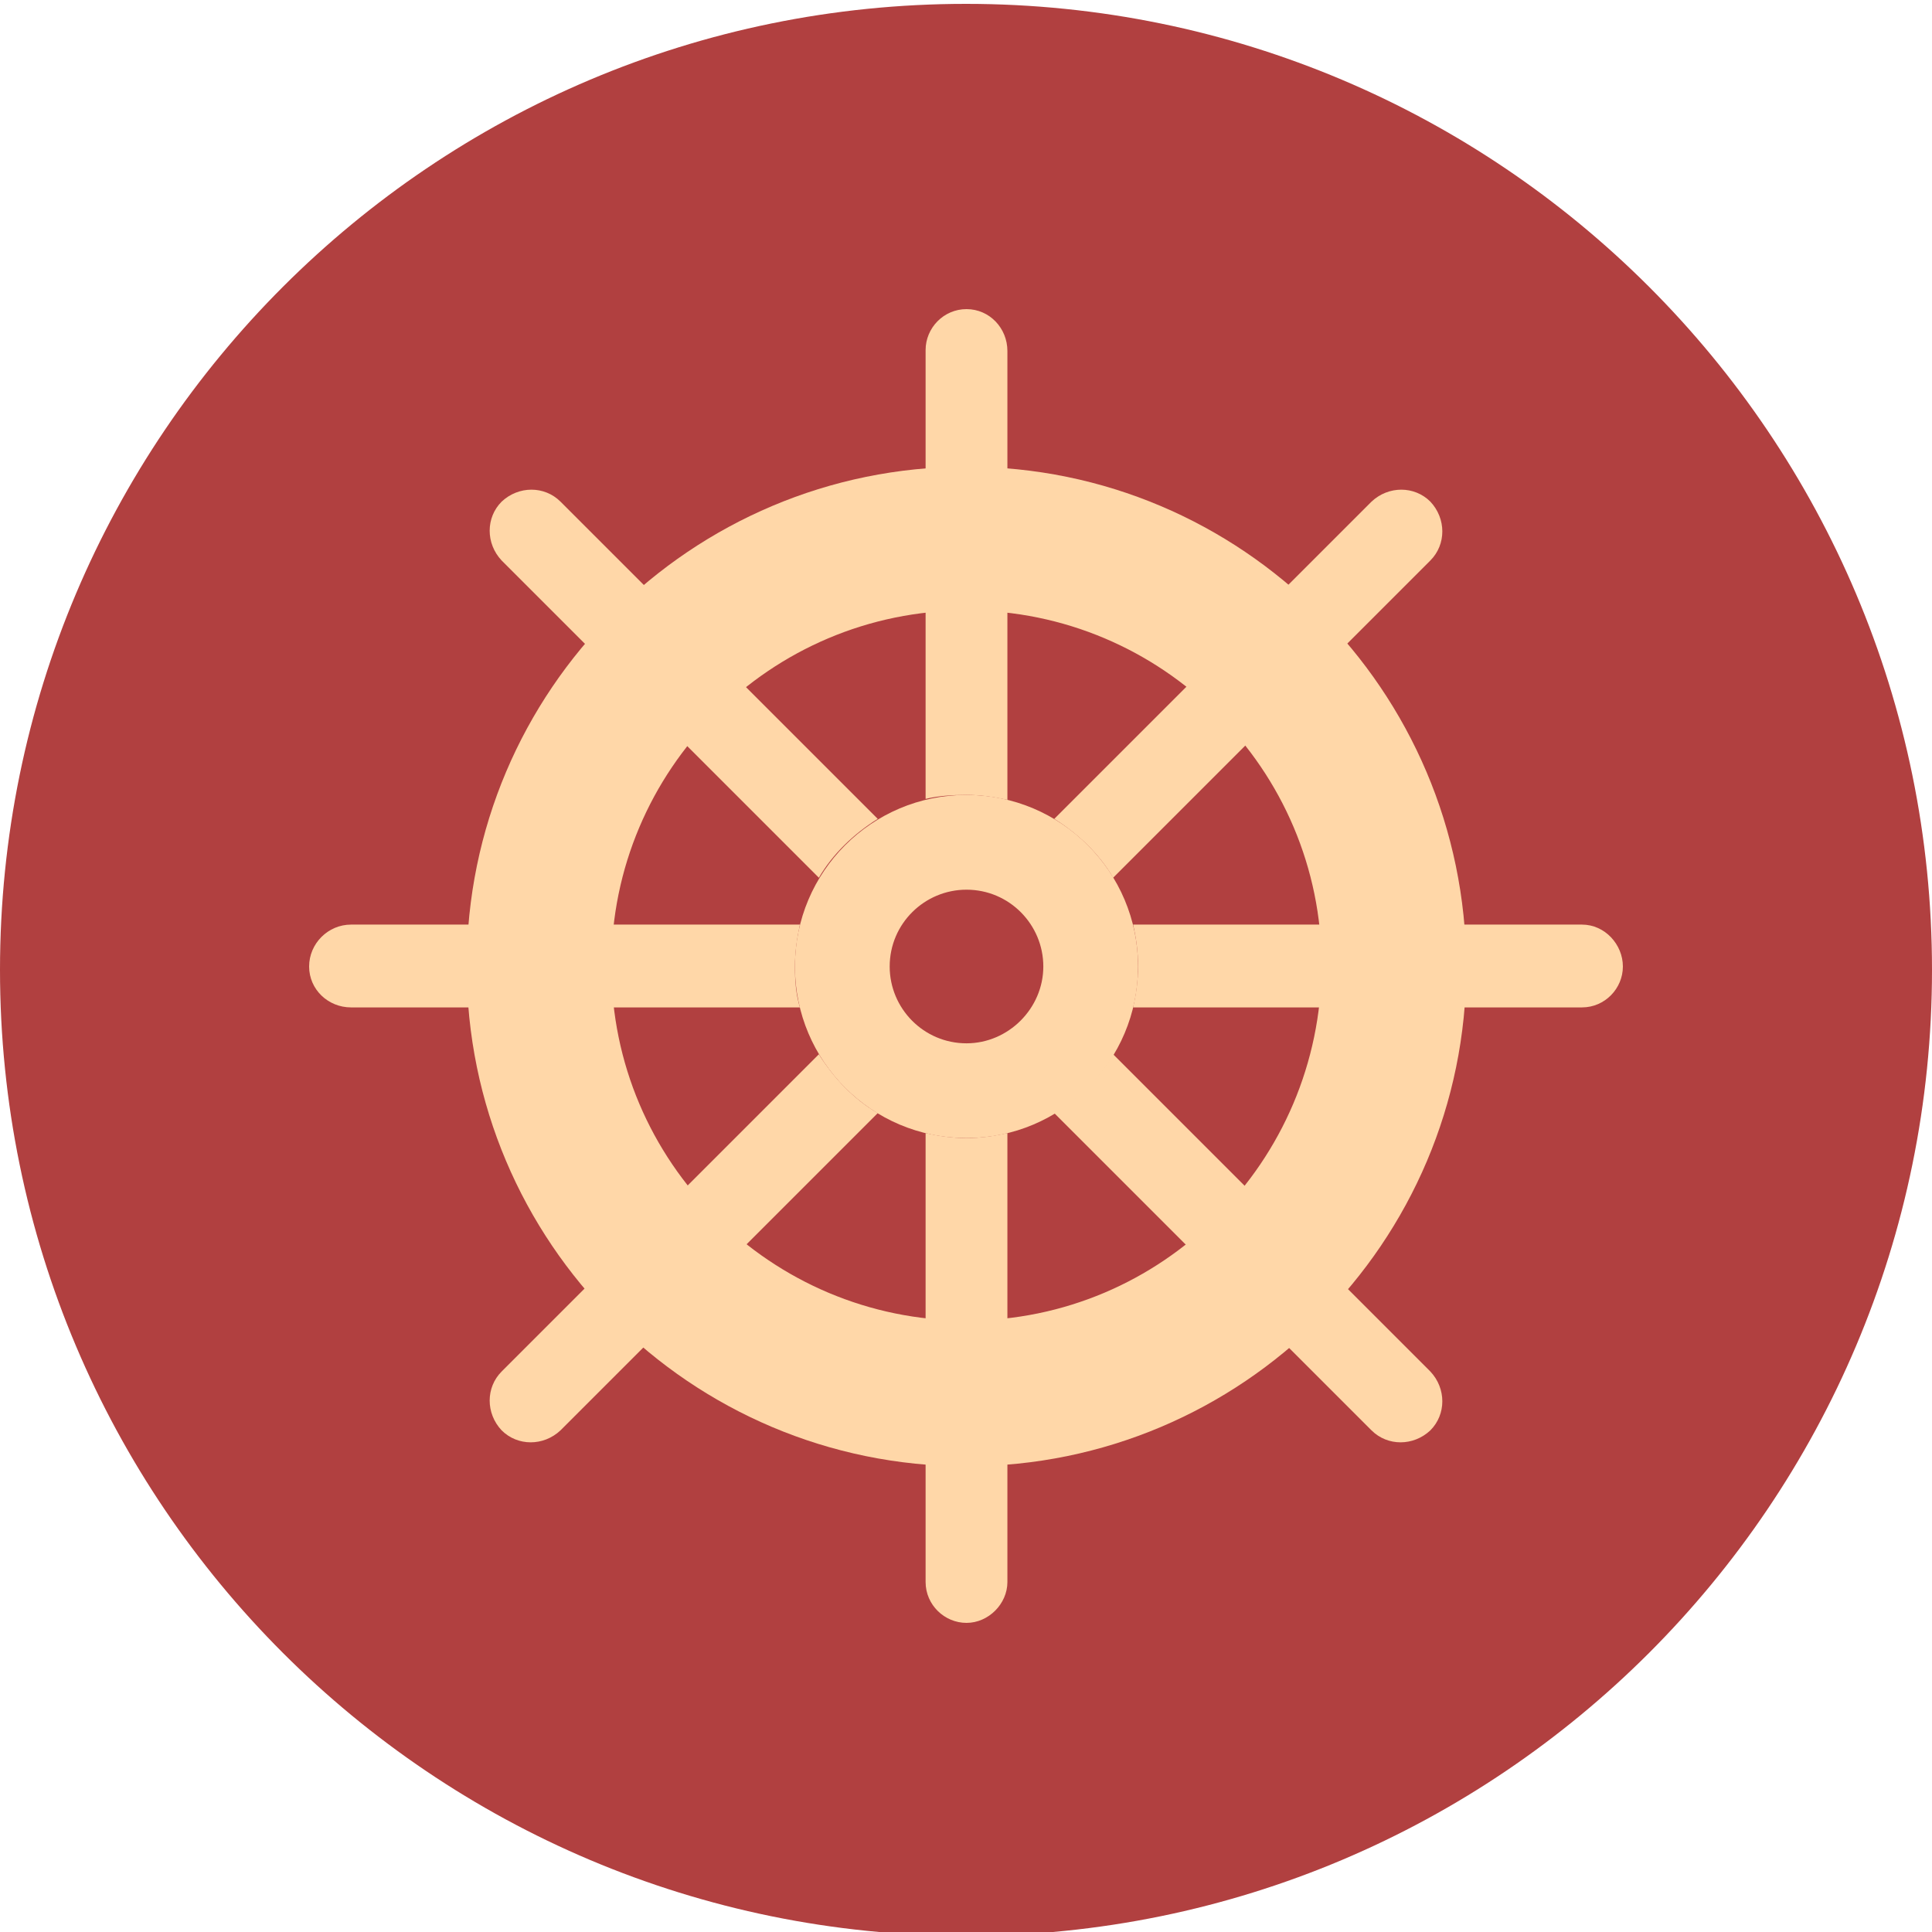
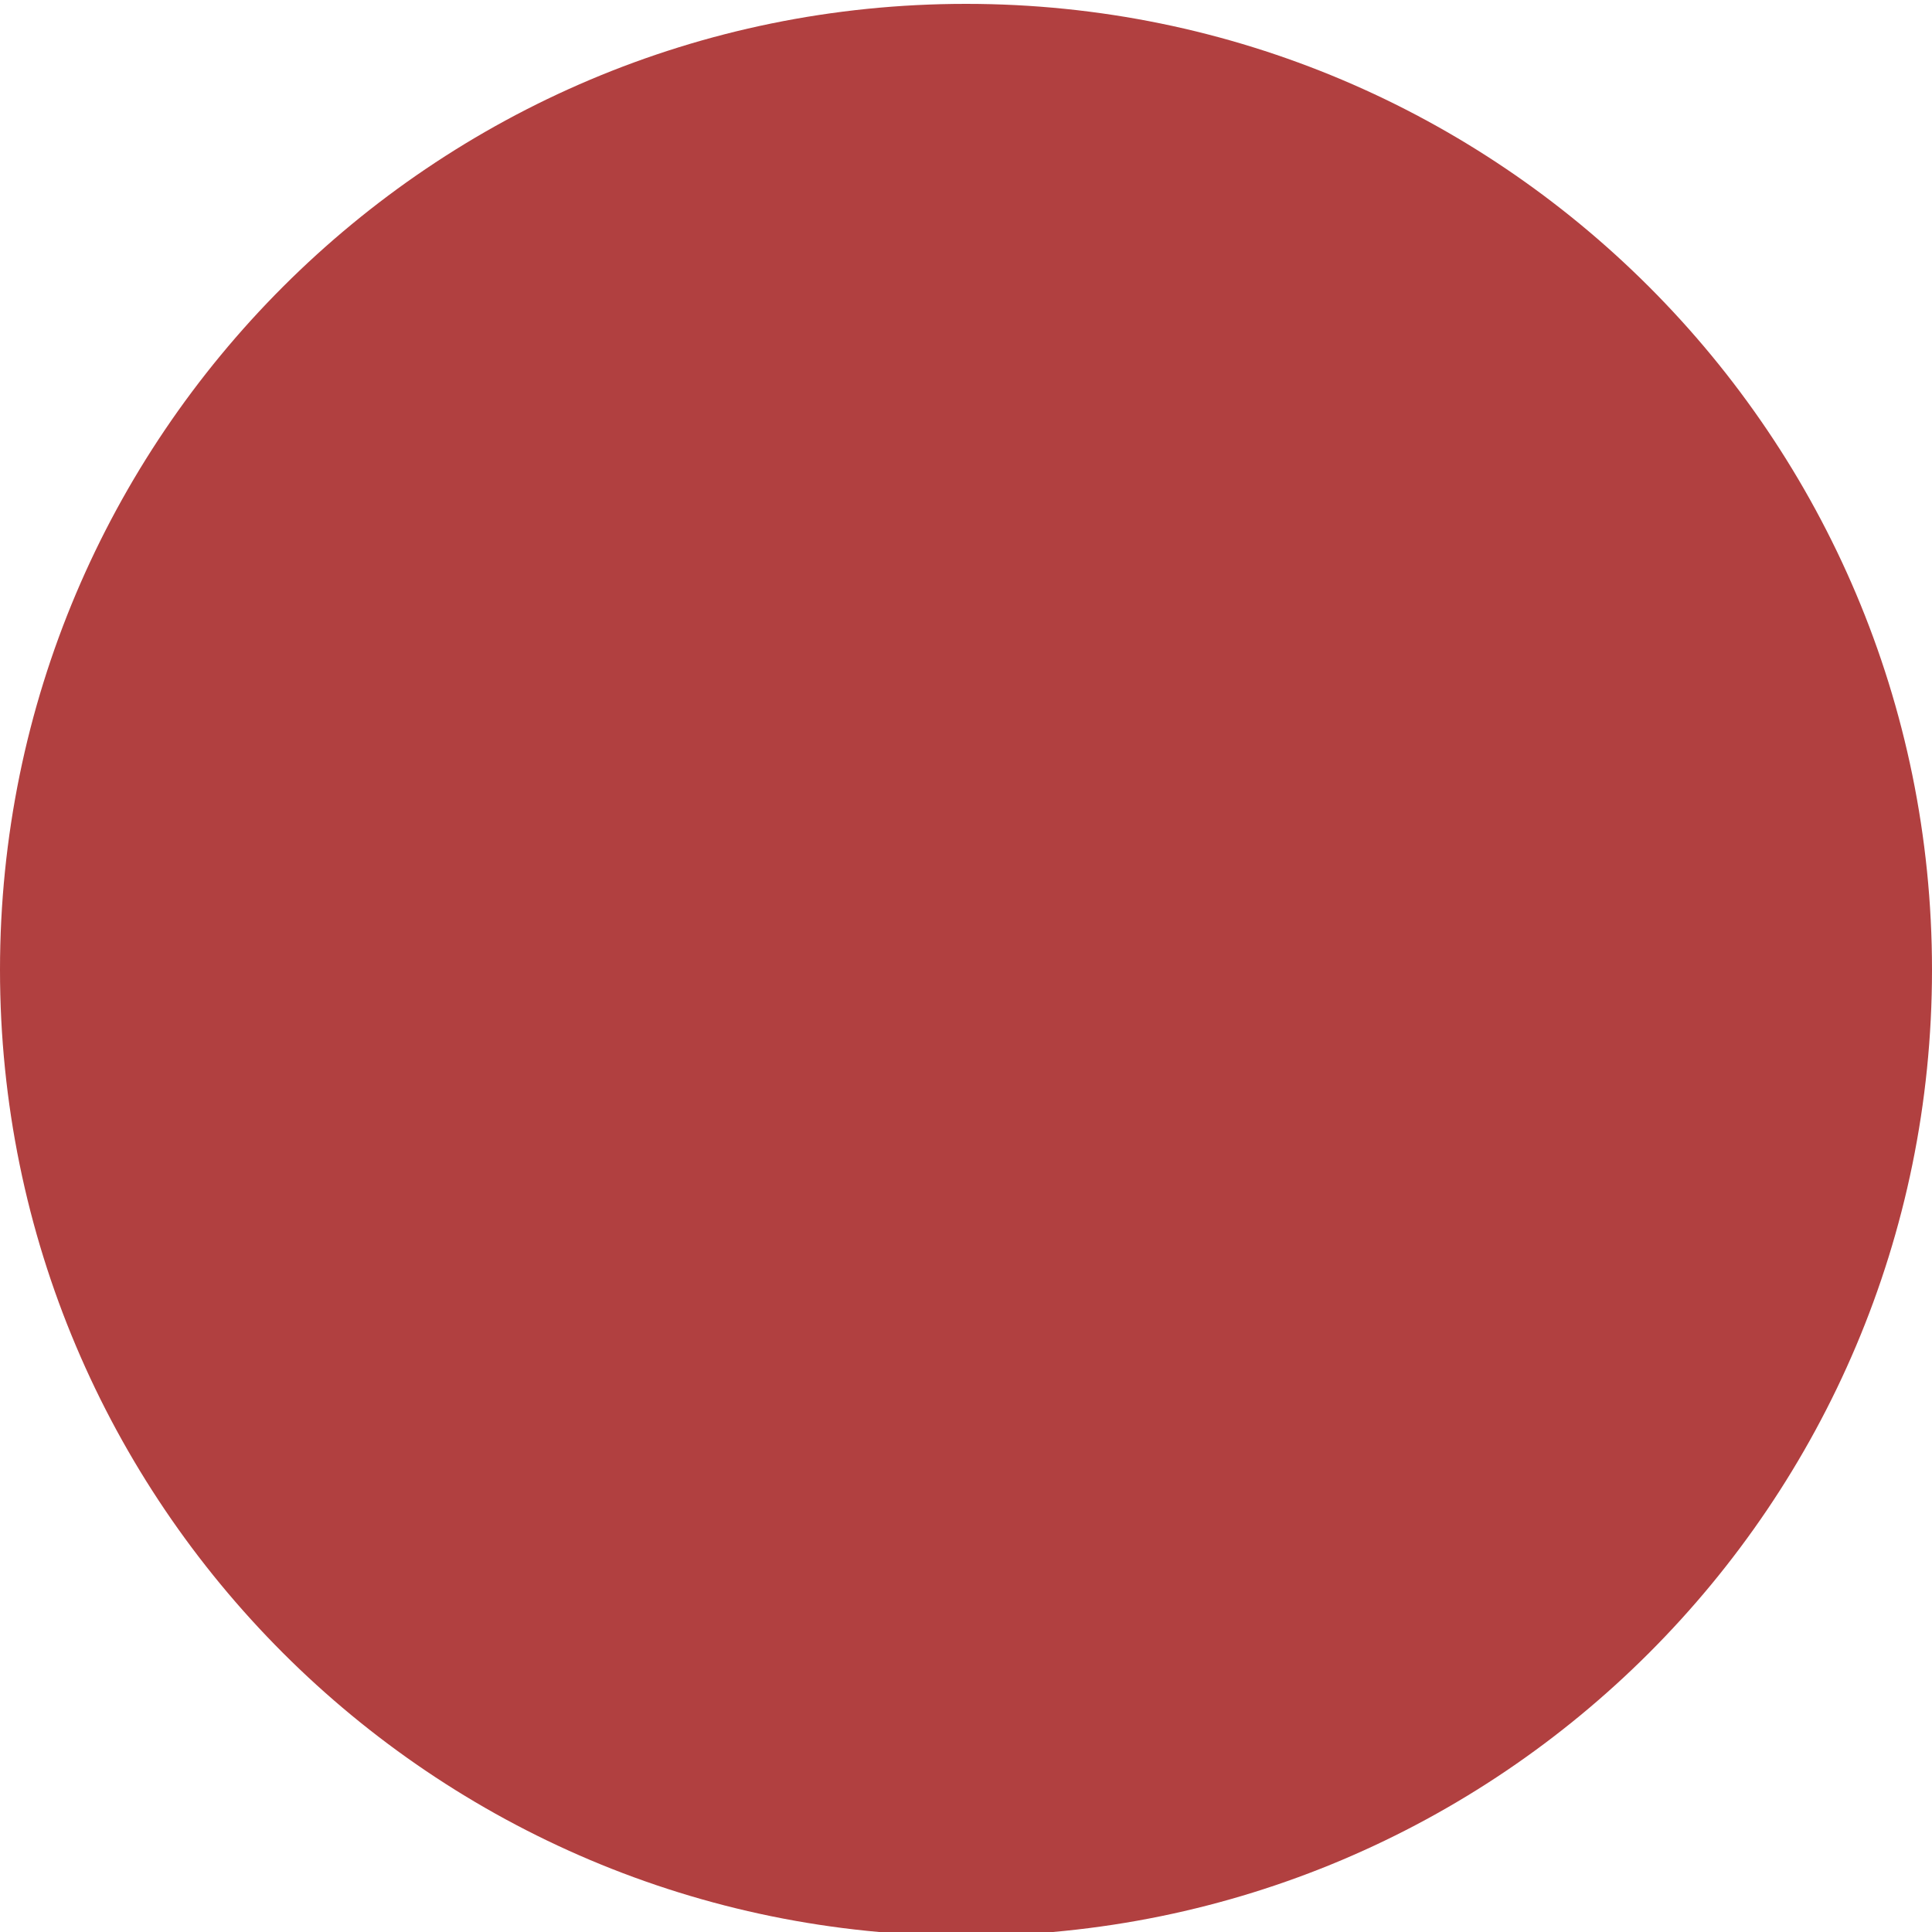
<svg xmlns="http://www.w3.org/2000/svg" width="100" height="100" viewBox="0 0 100 100" fill="none">
  <g clip-path="url(#clip0_78_152)">
    <path d="M50 100.2C77.614 100.2 100 77.814 100 50.2C100 22.586 77.614 0.2 50 0.2C22.386 0.2 0 22.586 0 50.2C0 77.814 22.386 100.2 50 100.2Z" fill="#B14040" />
    <g clip-path="url(#clip1_78_152)">
      <path d="M50.026 24.158C35.775 24.158 24.158 35.724 24.158 50.026C24.158 64.276 35.724 75.894 50.026 75.894C64.276 75.894 75.894 64.328 75.894 50.026C75.842 35.724 64.276 24.158 50.026 24.158ZM50.026 68.355C39.906 68.355 31.645 60.146 31.645 49.974C31.645 39.854 39.854 31.593 50.026 31.593C60.146 31.593 68.407 39.803 68.407 49.974C68.355 60.146 60.146 68.355 50.026 68.355Z" fill="#FFD7A8" />
      <path d="M42.384 45.431C43.107 44.191 44.191 43.159 45.431 42.384L29.011 25.965C28.185 25.139 26.843 25.139 25.965 25.965C25.139 26.791 25.139 28.134 25.965 29.011L42.384 45.431Z" fill="#FFD7A8" />
      <path d="M57.616 45.431L74.035 29.011C74.861 28.185 74.861 26.843 74.035 25.965C73.209 25.139 71.866 25.139 70.989 25.965L54.569 42.384C55.809 43.159 56.893 44.191 57.616 45.431Z" fill="#FFD7A8" />
      <path d="M41.145 50.026C41.145 49.303 41.248 48.58 41.403 47.857H18.169C16.981 47.857 16 48.838 16 50.026C16 51.213 16.981 52.143 18.169 52.143H41.403C41.197 51.471 41.145 50.749 41.145 50.026Z" fill="#FFD7A8" />
      <path d="M50.026 41.145C50.749 41.145 51.471 41.248 52.143 41.403V18.169C52.143 16.981 51.213 16 50.026 16C48.838 16 47.909 16.981 47.909 18.117V41.352C48.529 41.197 49.251 41.145 50.026 41.145Z" fill="#FFD7A8" />
-       <path d="M81.883 47.857H58.648C58.803 48.529 58.907 49.251 58.907 50.026C58.907 50.749 58.803 51.471 58.648 52.143H81.883C83.071 52.143 84 51.162 84 50.026C84 48.89 83.071 47.857 81.883 47.857Z" fill="#FFD7A8" />
      <path d="M57.616 54.569C56.893 55.809 55.809 56.841 54.569 57.616L70.989 74.035C71.815 74.861 73.157 74.861 74.035 74.035C74.861 73.209 74.861 71.866 74.035 70.989L57.616 54.569Z" fill="#FFD7A8" />
      <path d="M50.026 58.907C49.303 58.907 48.58 58.803 47.909 58.648V81.883C47.909 83.071 48.89 84 50.026 84C51.162 84 52.143 83.019 52.143 81.883V58.648C51.471 58.803 50.749 58.907 50.026 58.907Z" fill="#FFD7A8" />
      <path d="M42.384 54.569L25.965 70.989C25.139 71.815 25.139 73.157 25.965 74.035C26.791 74.861 28.134 74.861 29.011 74.035L45.431 57.616C44.191 56.893 43.159 55.809 42.384 54.569Z" fill="#FFD7A8" />
      <path d="M50.026 41.145C45.121 41.145 41.145 45.121 41.145 50.026C41.145 54.931 45.121 58.907 50.026 58.907C54.931 58.907 58.907 54.931 58.907 50.026C58.907 45.121 54.931 41.145 50.026 41.145ZM50.026 54.002C47.806 54.002 46.05 52.194 46.05 50.026C46.05 47.806 47.857 46.05 50.026 46.05C52.246 46.05 54.002 47.857 54.002 50.026C54.002 52.194 52.194 54.002 50.026 54.002Z" fill="#FFD7A8" />
    </g>
  </g>
  <defs>
    <clipPath id="clip0_78_152">
      <rect width="100" height="100" fill="white" />
    </clipPath>
    <clipPath id="clip1_78_152">
-       <rect width="68" height="68" fill="white" transform="translate(16 16)" />
-     </clipPath>
+       </clipPath>
  </defs>
</svg>